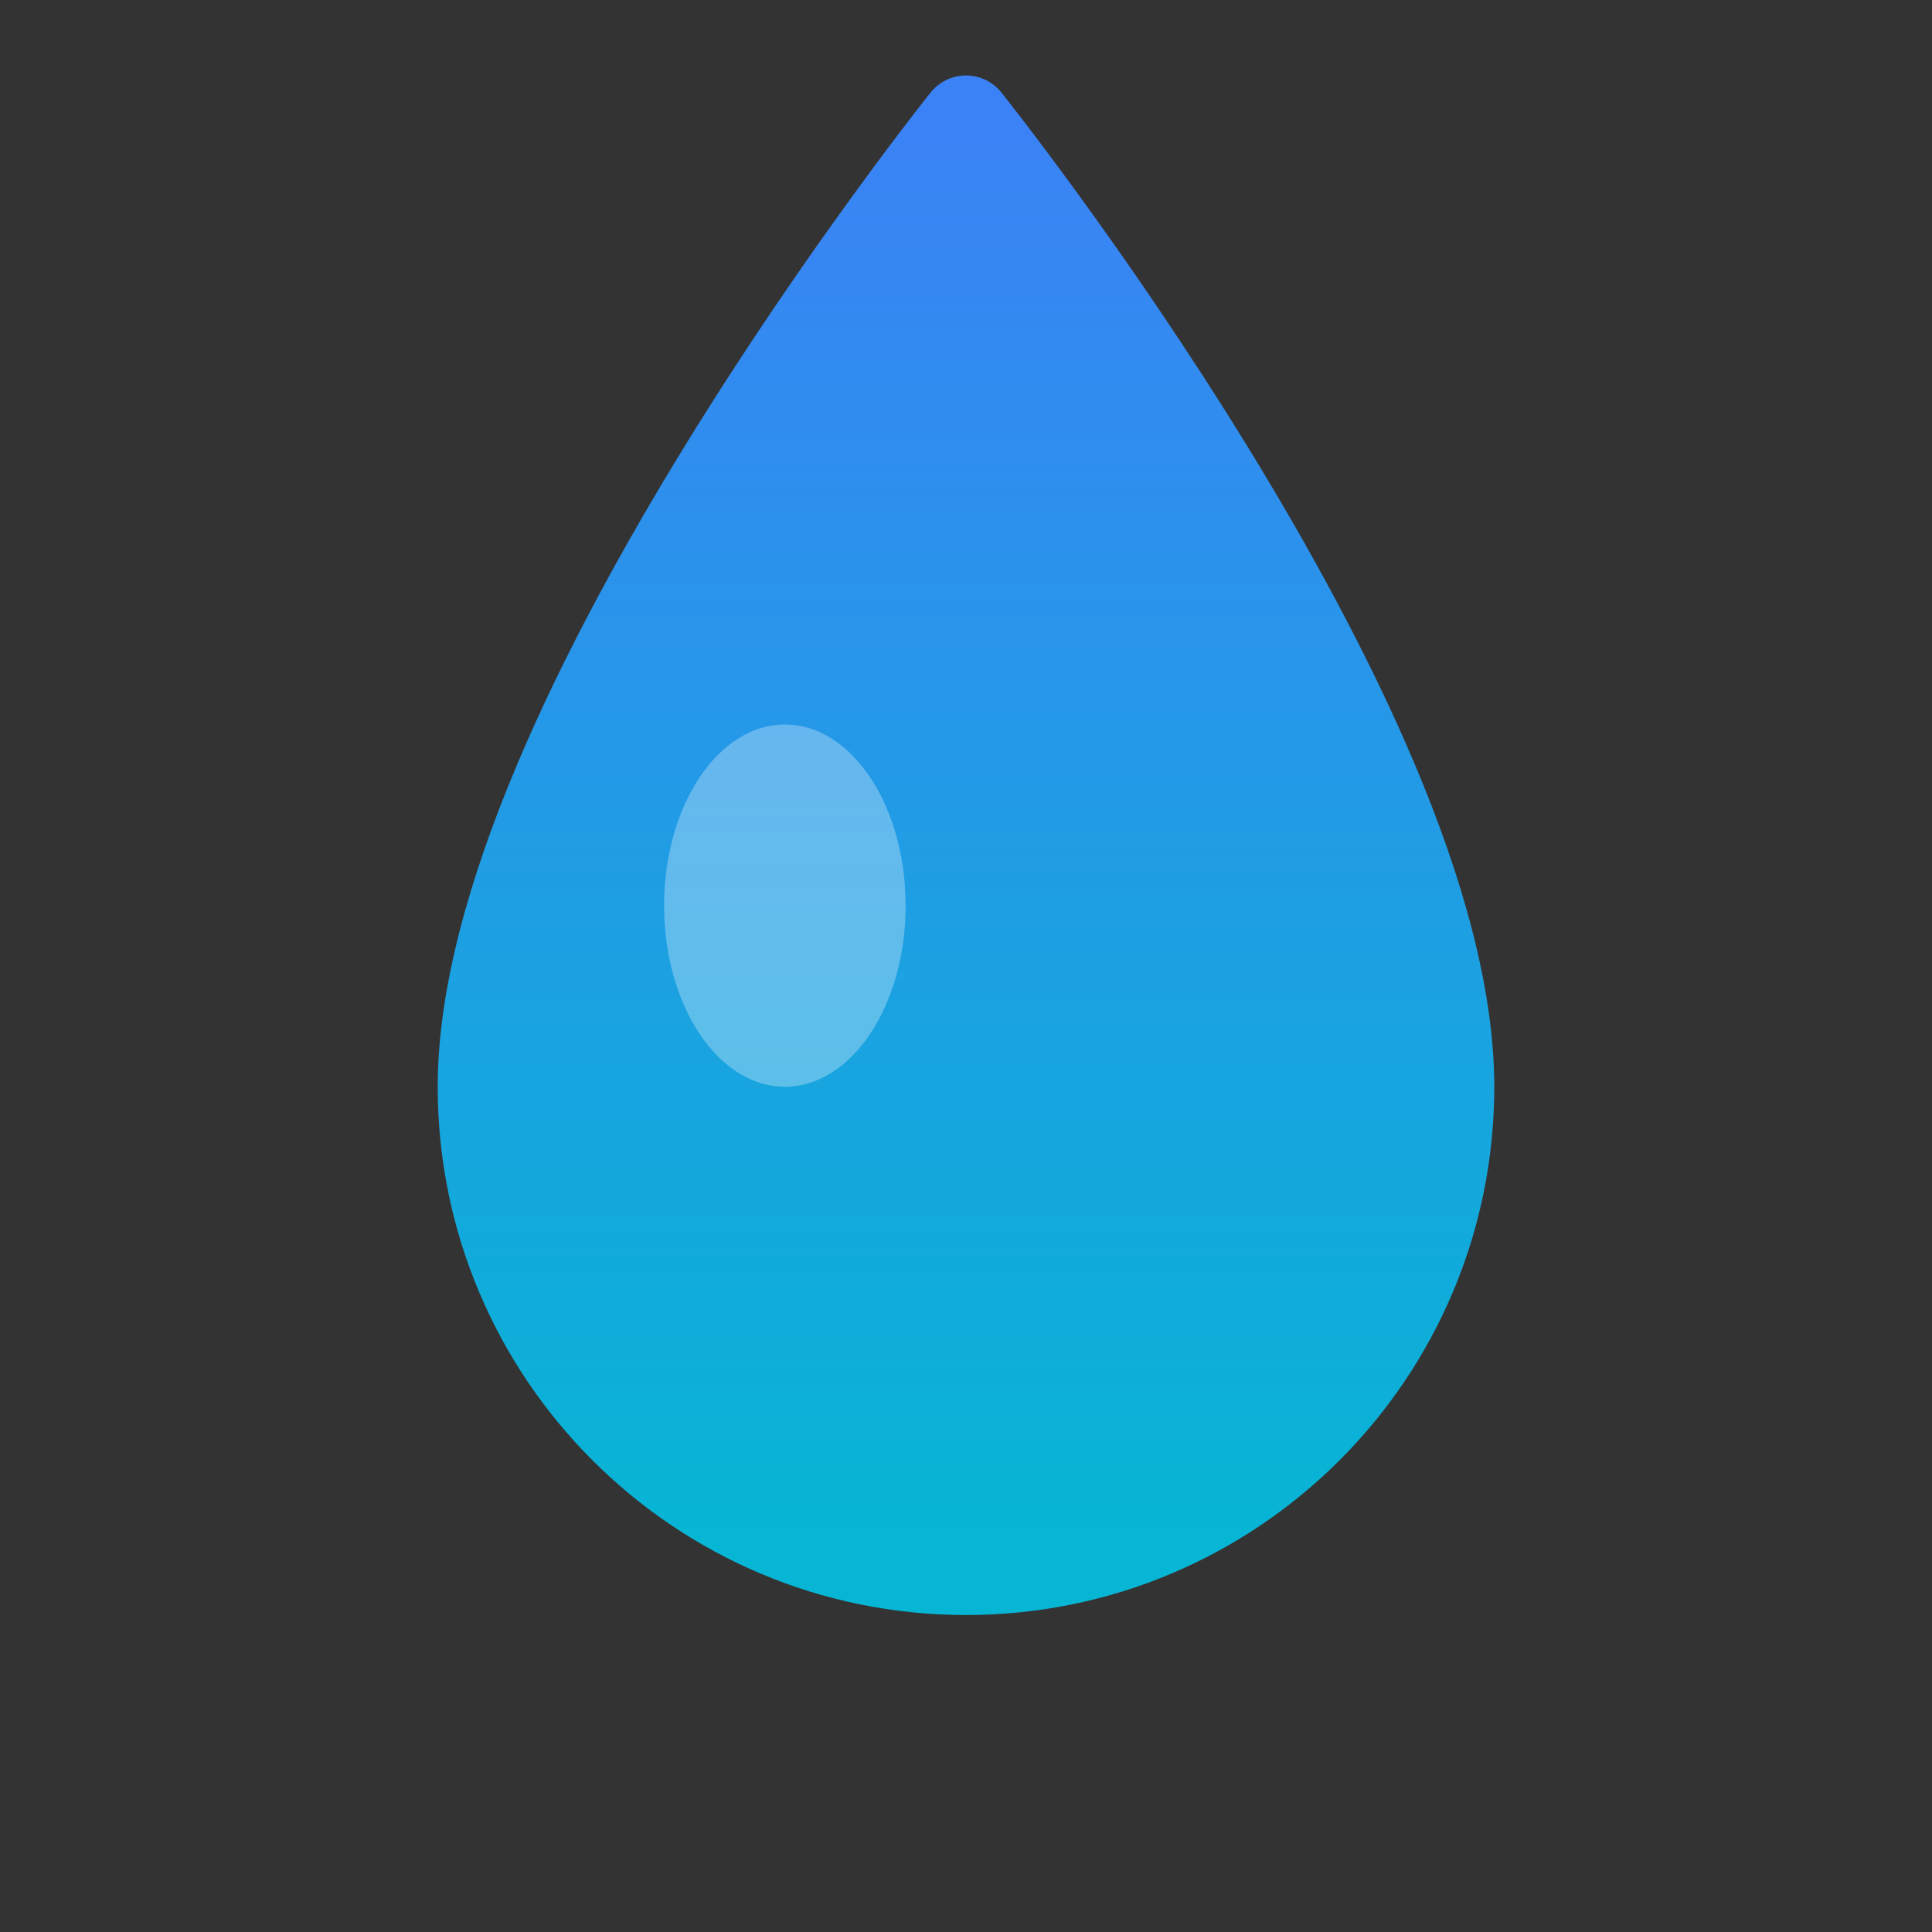
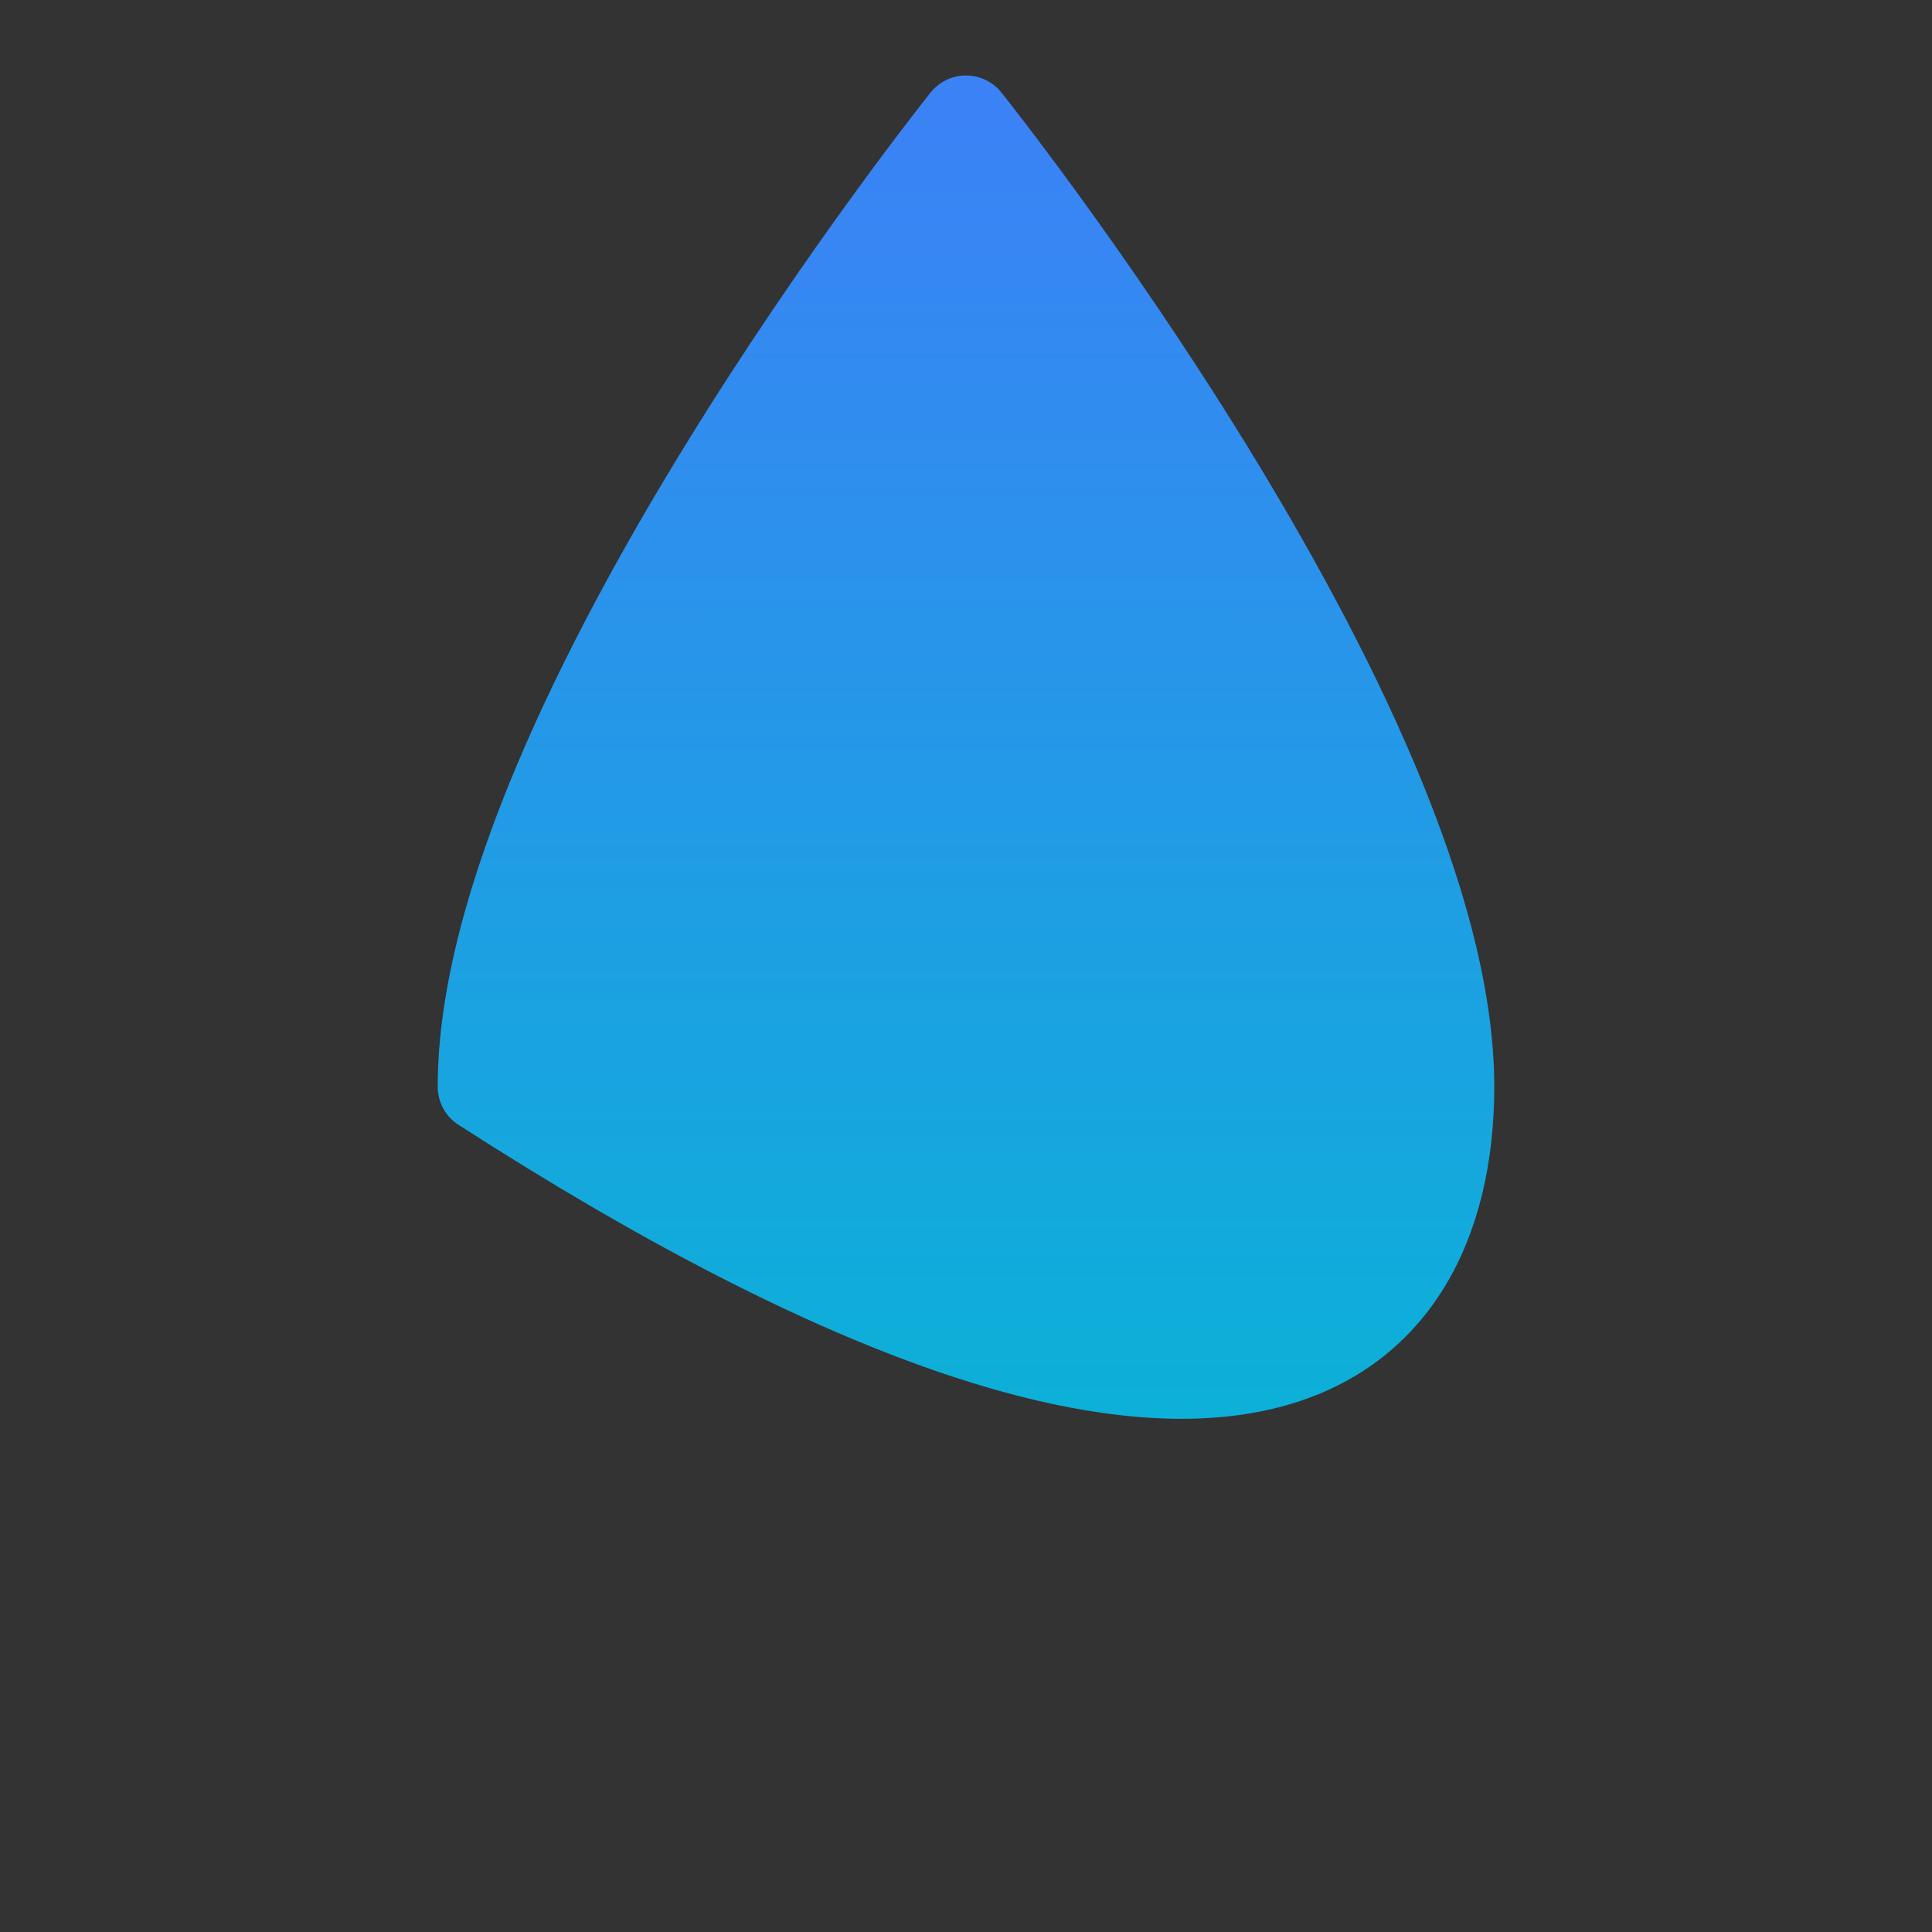
<svg xmlns="http://www.w3.org/2000/svg" width="32" height="32" viewBox="0 0 32 32" fill="none">
  <rect x="0" y="0" width="32" height="32" fill="#333333" stroke="none" />
  <defs>
    <linearGradient id="dropletGradient" x1="0%" y1="0%" x2="0%" y2="100%">
      <stop offset="0%" style="stop-color:#3b82f6;stop-opacity:1" />
      <stop offset="100%" style="stop-color:#06b6d4;stop-opacity:1" />
    </linearGradient>
  </defs>
-   <path d="M16 2C16 2 8 12 8 18C8 22.418 11.582 26 16 26C20.418 26 24 22.418 24 18C24 12 16 2 16 2Z" fill="url(#dropletGradient)" stroke="url(#dropletGradient)" stroke-width="1.5" stroke-linecap="round" stroke-linejoin="round" />
-   <ellipse cx="13" cy="15" rx="2" ry="3" fill="white" opacity="0.3" />
+   <path d="M16 2C16 2 8 12 8 18C20.418 26 24 22.418 24 18C24 12 16 2 16 2Z" fill="url(#dropletGradient)" stroke="url(#dropletGradient)" stroke-width="1.5" stroke-linecap="round" stroke-linejoin="round" />
</svg>